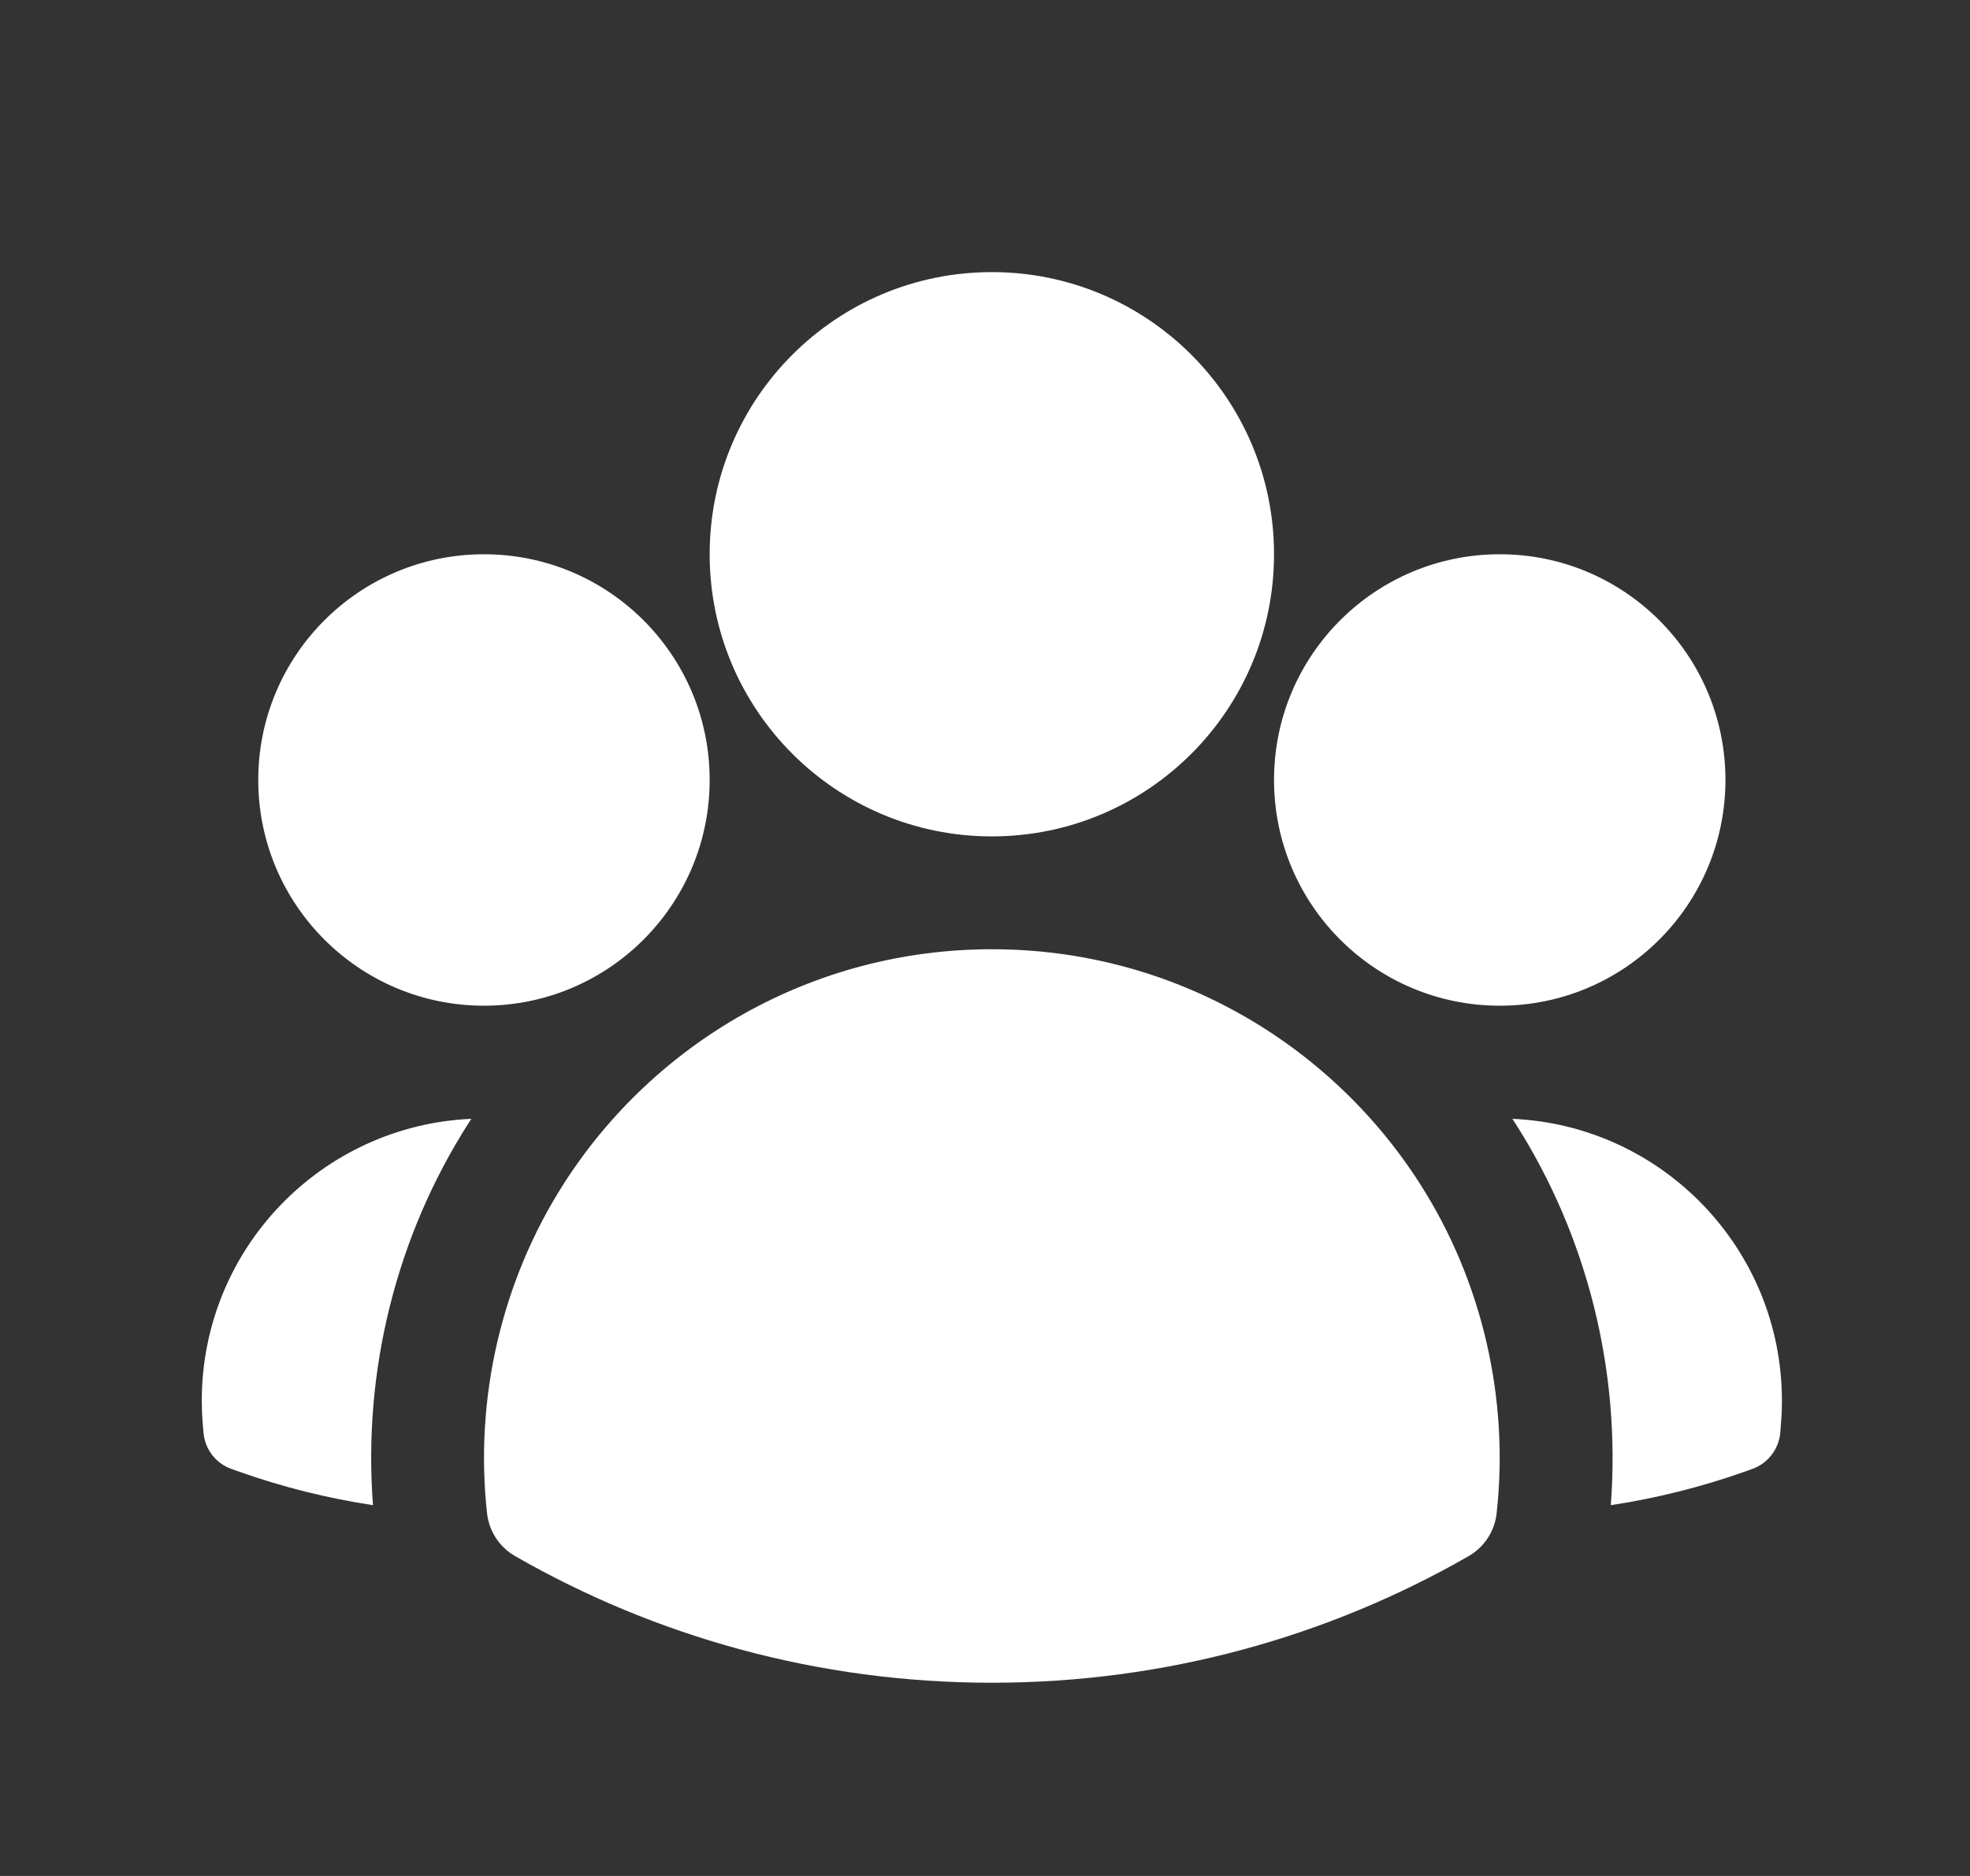
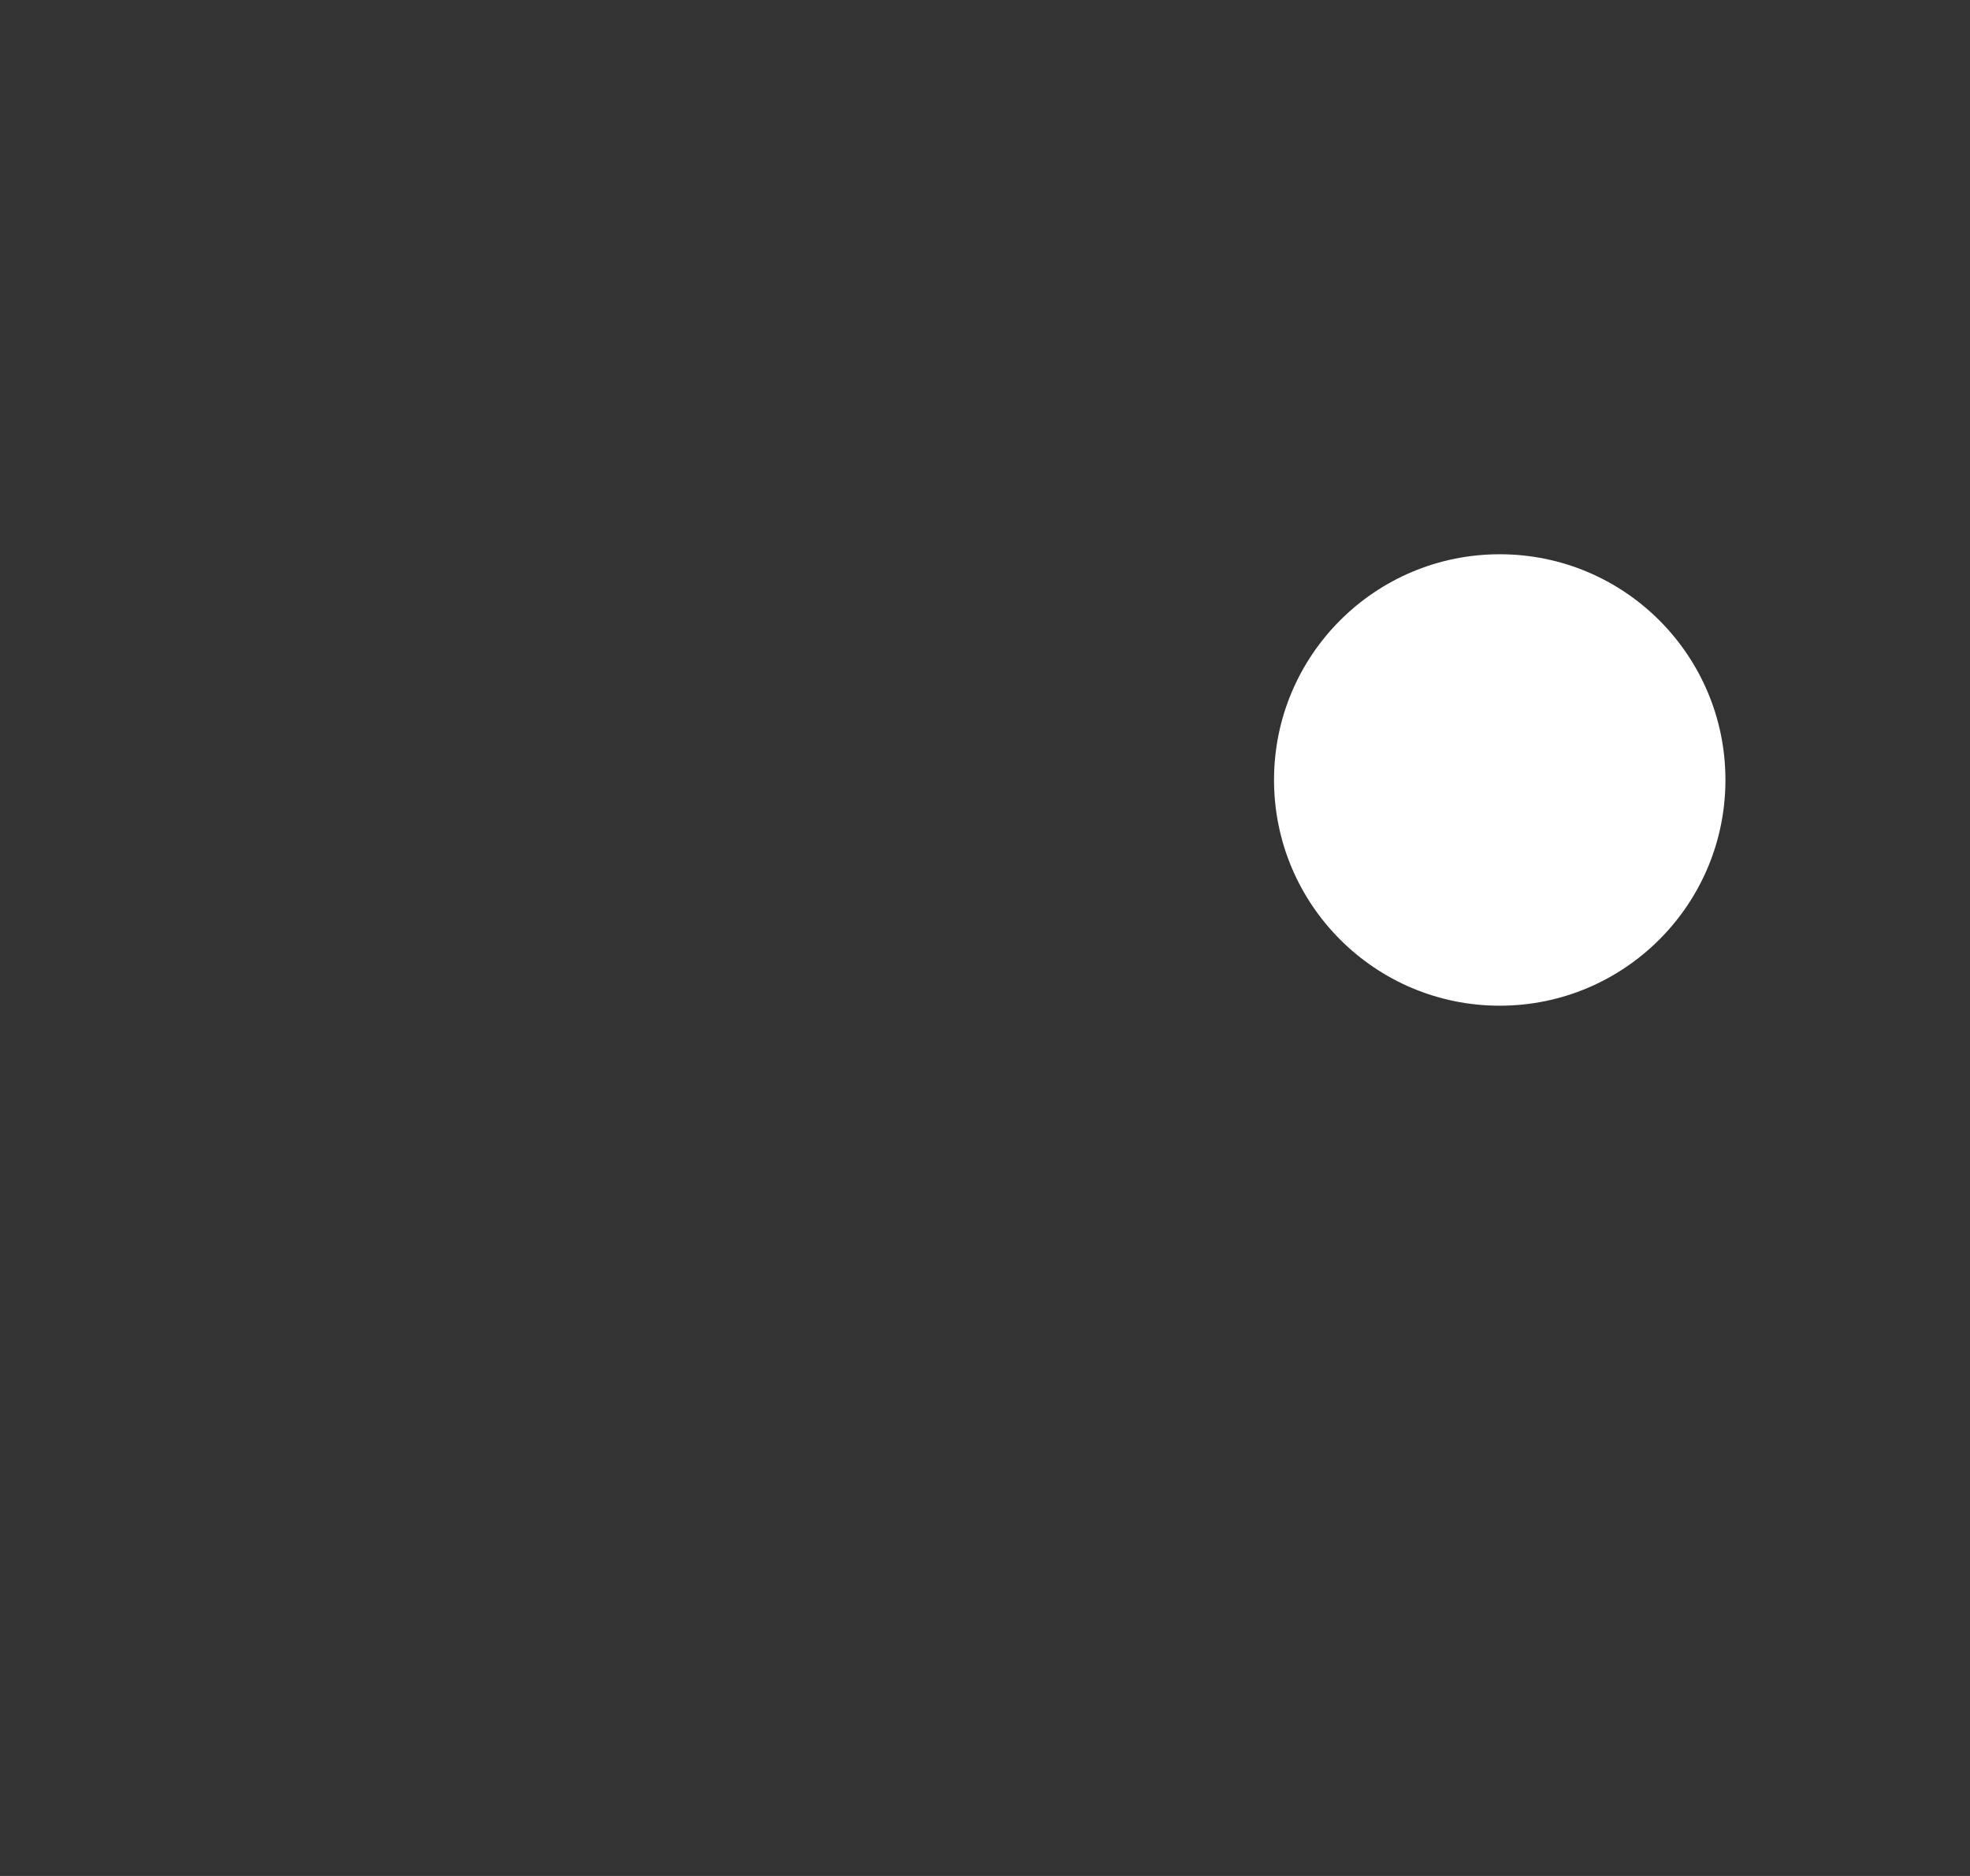
<svg xmlns="http://www.w3.org/2000/svg" width="21" height="20" viewBox="0 0 21 20" fill="none">
  <rect x="0" y="0" width="21" height="20" fill="#333333" stroke="none" />
-   <path fill-rule="evenodd" clip-rule="evenodd" d="M7.565 5.909C7.565 4.248 8.912 2.901 10.573 2.901C12.234 2.901 13.581 4.248 13.581 5.909C13.581 7.57 12.234 8.917 10.573 8.917C8.912 8.917 7.565 7.57 7.565 5.909Z" fill="white" />
  <path fill-rule="evenodd" clip-rule="evenodd" d="M13.581 8.315C13.581 6.986 14.658 5.909 15.987 5.909C17.316 5.909 18.393 6.986 18.393 8.315C18.393 9.644 17.316 10.722 15.987 10.722C14.658 10.722 13.581 9.644 13.581 8.315Z" fill="white" />
-   <path fill-rule="evenodd" clip-rule="evenodd" d="M2.753 8.315C2.753 6.986 3.83 5.909 5.159 5.909C6.488 5.909 7.565 6.986 7.565 8.315C7.565 9.644 6.488 10.722 5.159 10.722C3.83 10.722 2.753 9.644 2.753 8.315Z" fill="white" />
-   <path fill-rule="evenodd" clip-rule="evenodd" d="M6.009 12.621C6.97 11.118 8.655 10.12 10.573 10.12C12.492 10.12 14.177 11.118 15.137 12.621C15.802 13.66 16.089 14.913 15.954 16.134C15.933 16.325 15.822 16.494 15.656 16.59C14.158 17.449 12.422 17.94 10.573 17.94C8.724 17.94 6.988 17.449 5.491 16.59C5.324 16.494 5.213 16.325 5.192 16.134C5.057 14.912 5.345 13.66 6.009 12.621Z" fill="white" />
-   <path d="M5.025 11.928C5.015 11.943 5.005 11.957 4.996 11.972C4.221 13.183 3.867 14.625 3.976 16.047C3.488 15.973 3.015 15.854 2.561 15.694L2.468 15.661C2.3 15.602 2.183 15.449 2.169 15.271L2.161 15.174C2.154 15.094 2.151 15.014 2.151 14.933C2.151 13.316 3.426 11.998 5.025 11.928Z" fill="white" />
-   <path d="M17.171 16.047C17.279 14.625 16.925 13.184 16.151 11.973C16.142 11.958 16.132 11.943 16.122 11.928C17.721 11.998 18.995 13.317 18.995 14.933C18.995 15.014 18.992 15.094 18.985 15.174L18.978 15.271C18.963 15.449 18.846 15.602 18.678 15.661L18.586 15.694C18.131 15.854 17.658 15.973 17.171 16.047Z" fill="white" />
</svg>